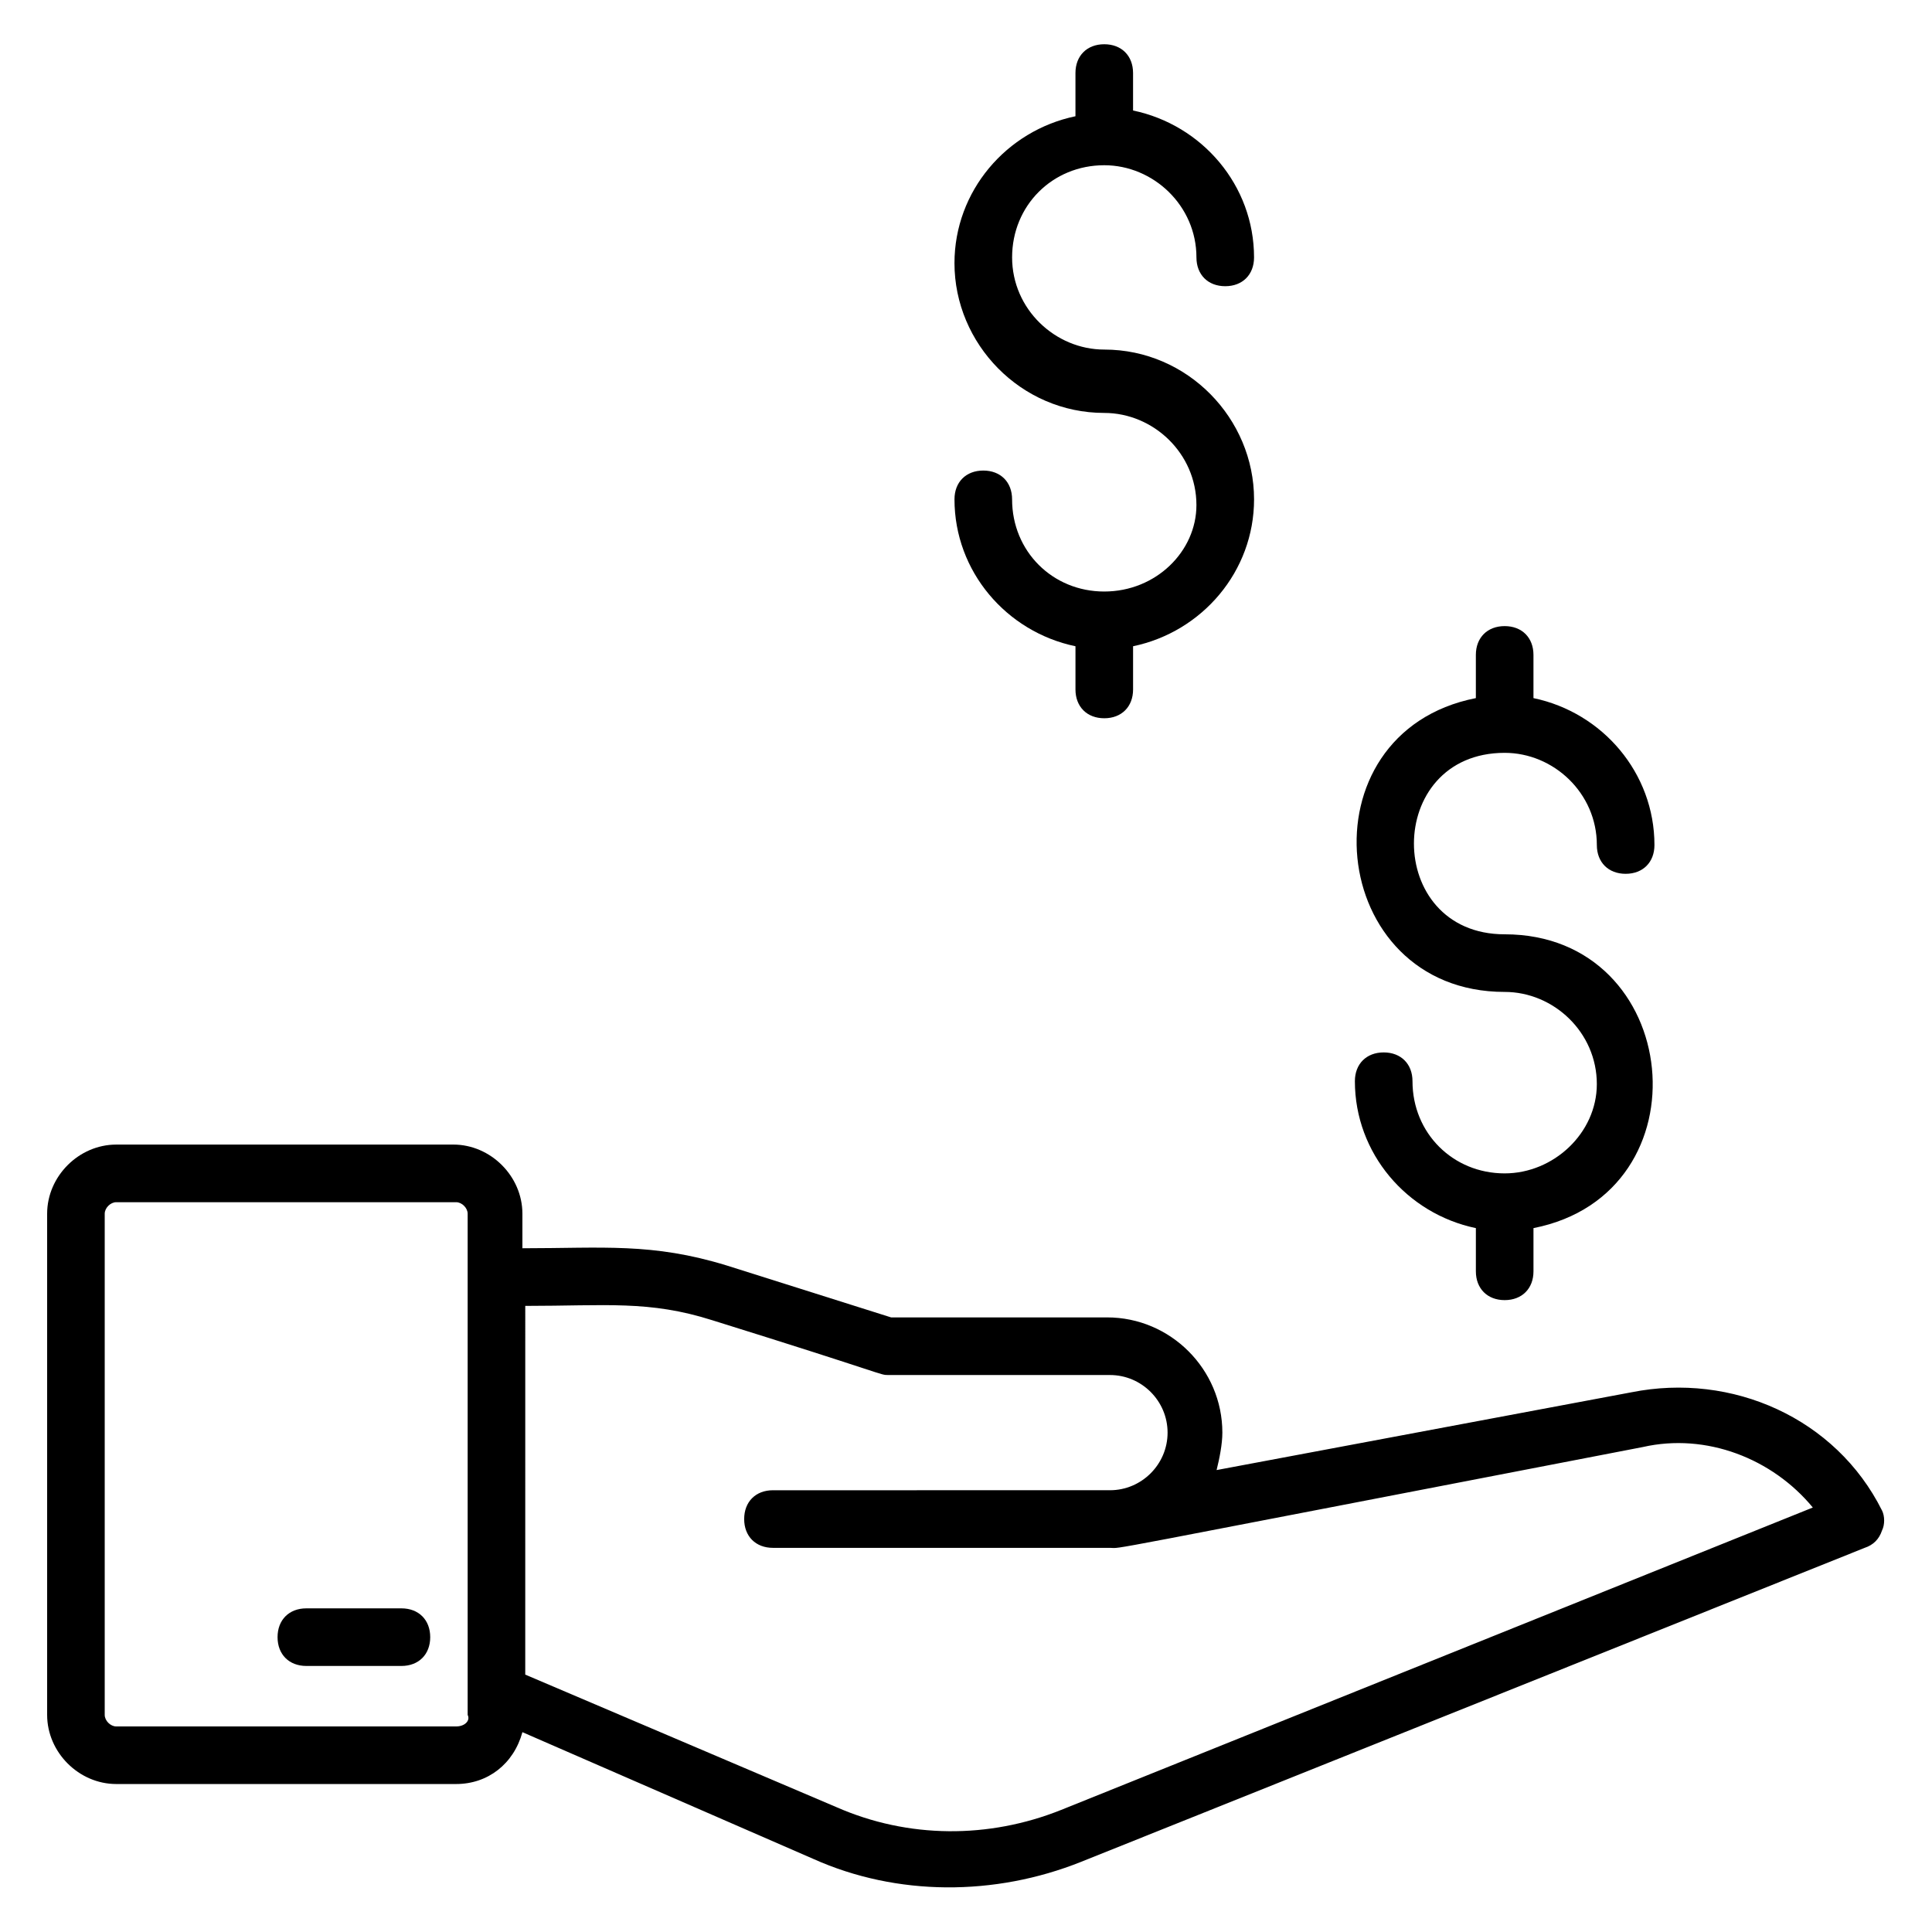
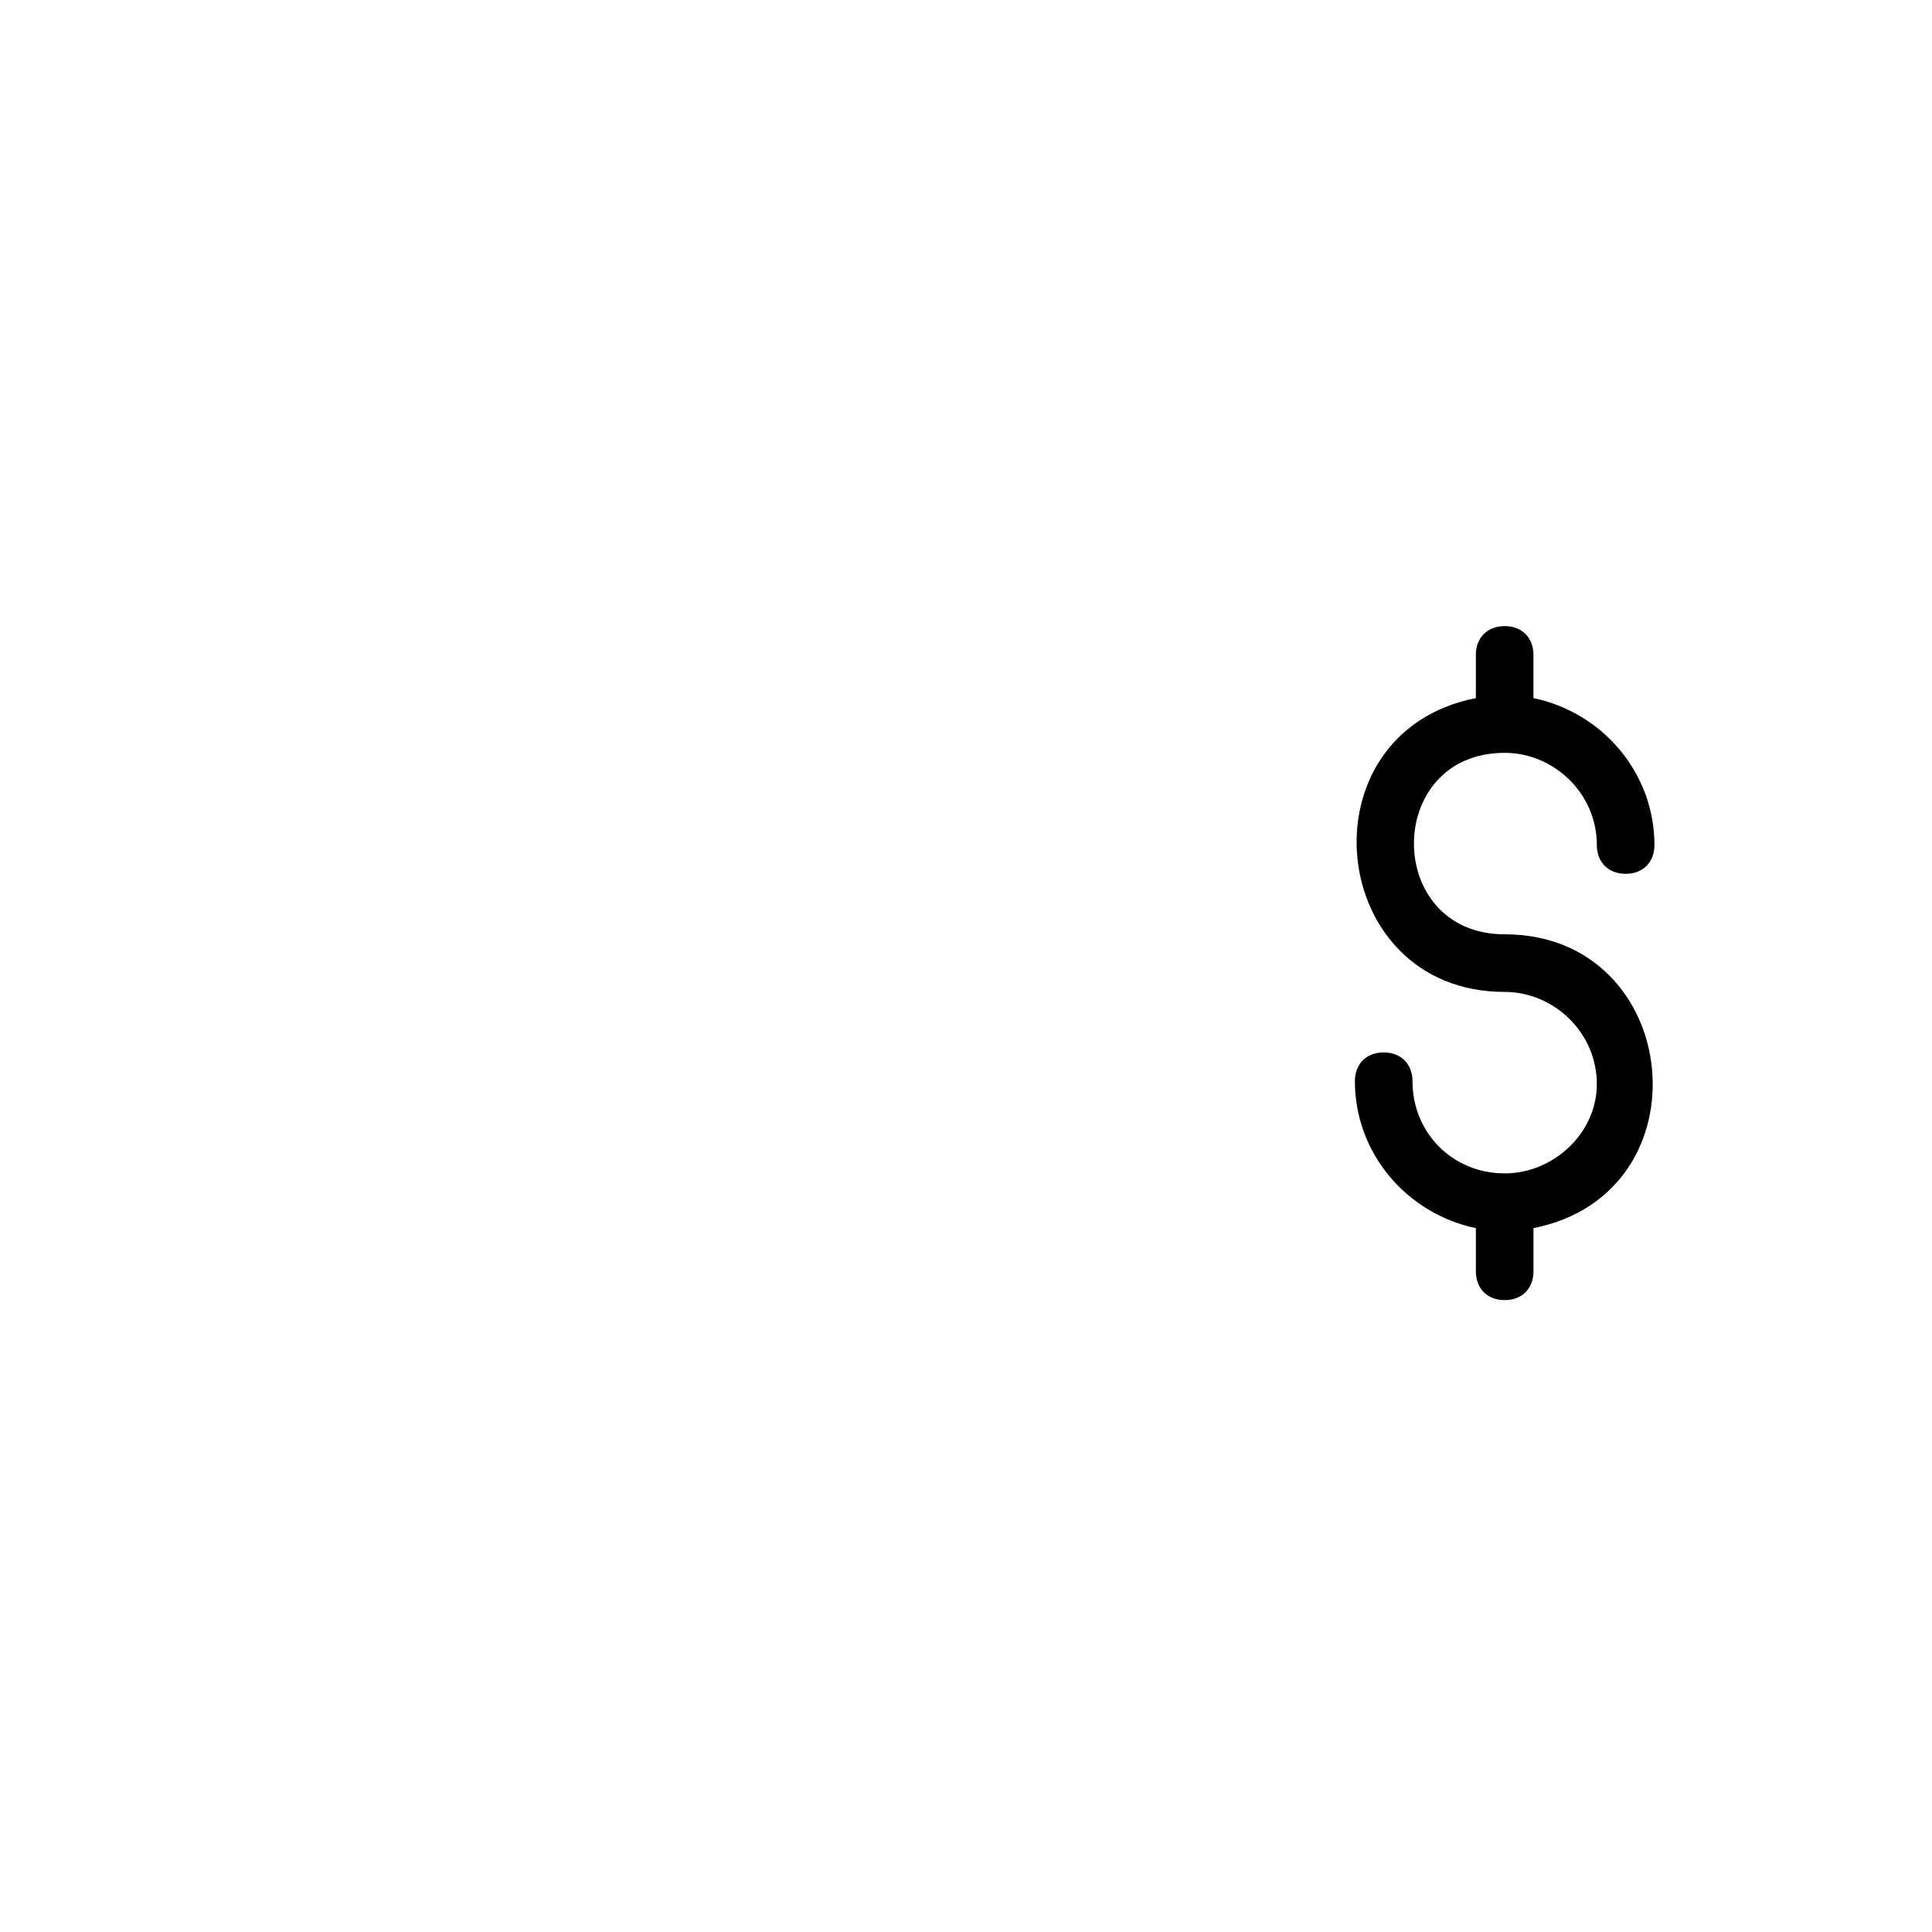
<svg xmlns="http://www.w3.org/2000/svg" fill="#000000" width="800px" height="800px" version="1.1" viewBox="144 144 512 512">
  <g>
-     <path d="m642.74 544.27c-12.215-24.426-39.695-36.641-66.41-31.297l-109.92 20.609c0.762-3.055 1.527-6.871 1.527-9.922 0-16.793-13.742-30.535-30.535-30.535h-57.25l-43.512-13.742c-19.848-6.106-32.824-4.582-54.199-4.582v-9.16c0-9.922-8.398-18.32-18.32-18.32l-89.309 0.004c-9.922 0-18.32 8.398-18.32 18.32v132.82c0 9.922 8.398 18.32 18.32 18.32h90.074c8.398 0 15.266-5.344 17.559-13.742l77.098 33.59c22.137 9.922 48.09 9.922 70.992 0.762l207.63-83.203c2.289-0.762 3.816-2.289 4.582-4.582 0.762-1.523 0.762-3.816-0.004-5.344zm-377.86 57.254h-90.074c-1.527 0-3.055-1.527-3.055-3.055v-132.82c0-1.527 1.527-3.055 3.055-3.055h90.074c1.527 0 3.055 1.527 3.055 3.055v132.82c0.762 1.527-0.766 3.055-3.055 3.055zm160.3 22.137c-19.082 7.633-40.457 7.633-59.543-0.762l-82.441-35.113 0.004-97.711c21.375 0 32.824-1.527 49.617 3.816 46.562 14.504 44.273 14.504 46.562 14.504h58.777c8.398 0 15.266 6.871 15.266 15.266 0 8.398-6.871 15.266-15.266 15.266l-89.309 0.004c-4.582 0-7.633 3.055-7.633 7.633 0 4.582 3.055 7.633 7.633 7.633h89.309c3.816 0-9.16 2.289 141.22-26.719 16.793-3.816 34.352 3.055 45.039 16.031z" />
    <path d="m542.75 454.96c-13.742 0-24.426-10.688-24.426-24.426 0-4.582-3.055-7.633-7.633-7.633-4.582 0-7.633 3.055-7.633 7.633 0 19.082 13.742 35.113 32.062 38.93v11.449c0 4.582 3.055 7.633 7.633 7.633 4.582 0 7.633-3.055 7.633-7.633v-11.449c46.562-9.16 39.695-77.863-7.633-77.863-32.062 0-32.062-48.09 0-48.09 12.977 0 24.426 10.688 24.426 24.426 0 4.582 3.055 7.633 7.633 7.633 4.582 0 7.633-3.055 7.633-7.633 0-19.082-13.742-35.113-32.062-38.93v-11.449c0-4.582-3.055-7.633-7.633-7.633-4.582 0-7.633 3.055-7.633 7.633v11.449c-46.562 9.16-39.695 77.863 7.633 77.863 12.977 0 24.426 10.688 24.426 24.426 0 12.977-11.449 23.664-24.426 23.664z" />
-     <path d="m436.64 300.76c-13.742 0-24.426-10.688-24.426-24.426 0-4.582-3.055-7.633-7.633-7.633-4.582 0-7.633 3.055-7.633 7.633 0 19.082 13.742 35.113 32.062 38.93v11.449c0 4.582 3.055 7.633 7.633 7.633 4.582 0 7.633-3.055 7.633-7.633v-11.449c18.32-3.816 32.062-19.848 32.062-38.93 0-21.375-17.559-39.695-39.695-39.695-12.977 0-24.426-10.688-24.426-24.426 0-13.742 10.688-24.426 24.426-24.426 12.977 0 24.426 10.688 24.426 24.426 0 4.582 3.055 7.633 7.633 7.633 4.582 0 7.633-3.055 7.633-7.633 0-19.082-13.742-35.113-32.062-38.93v-9.926c0-4.582-3.055-7.633-7.633-7.633-4.582 0-7.633 3.055-7.633 7.633v11.449c-18.32 3.816-32.062 19.848-32.062 38.93 0 21.375 17.559 39.695 39.695 39.695 12.977 0 24.426 10.688 24.426 24.426 0 12.219-10.688 22.902-24.426 22.902z" />
-     <path d="m250.38 570.23h-25.191c-4.582 0-7.633 3.055-7.633 7.633 0 4.582 3.055 7.633 7.633 7.633h25.191c4.582 0 7.633-3.055 7.633-7.633 0-4.582-3.055-7.633-7.633-7.633z" />
  </g>
</svg>